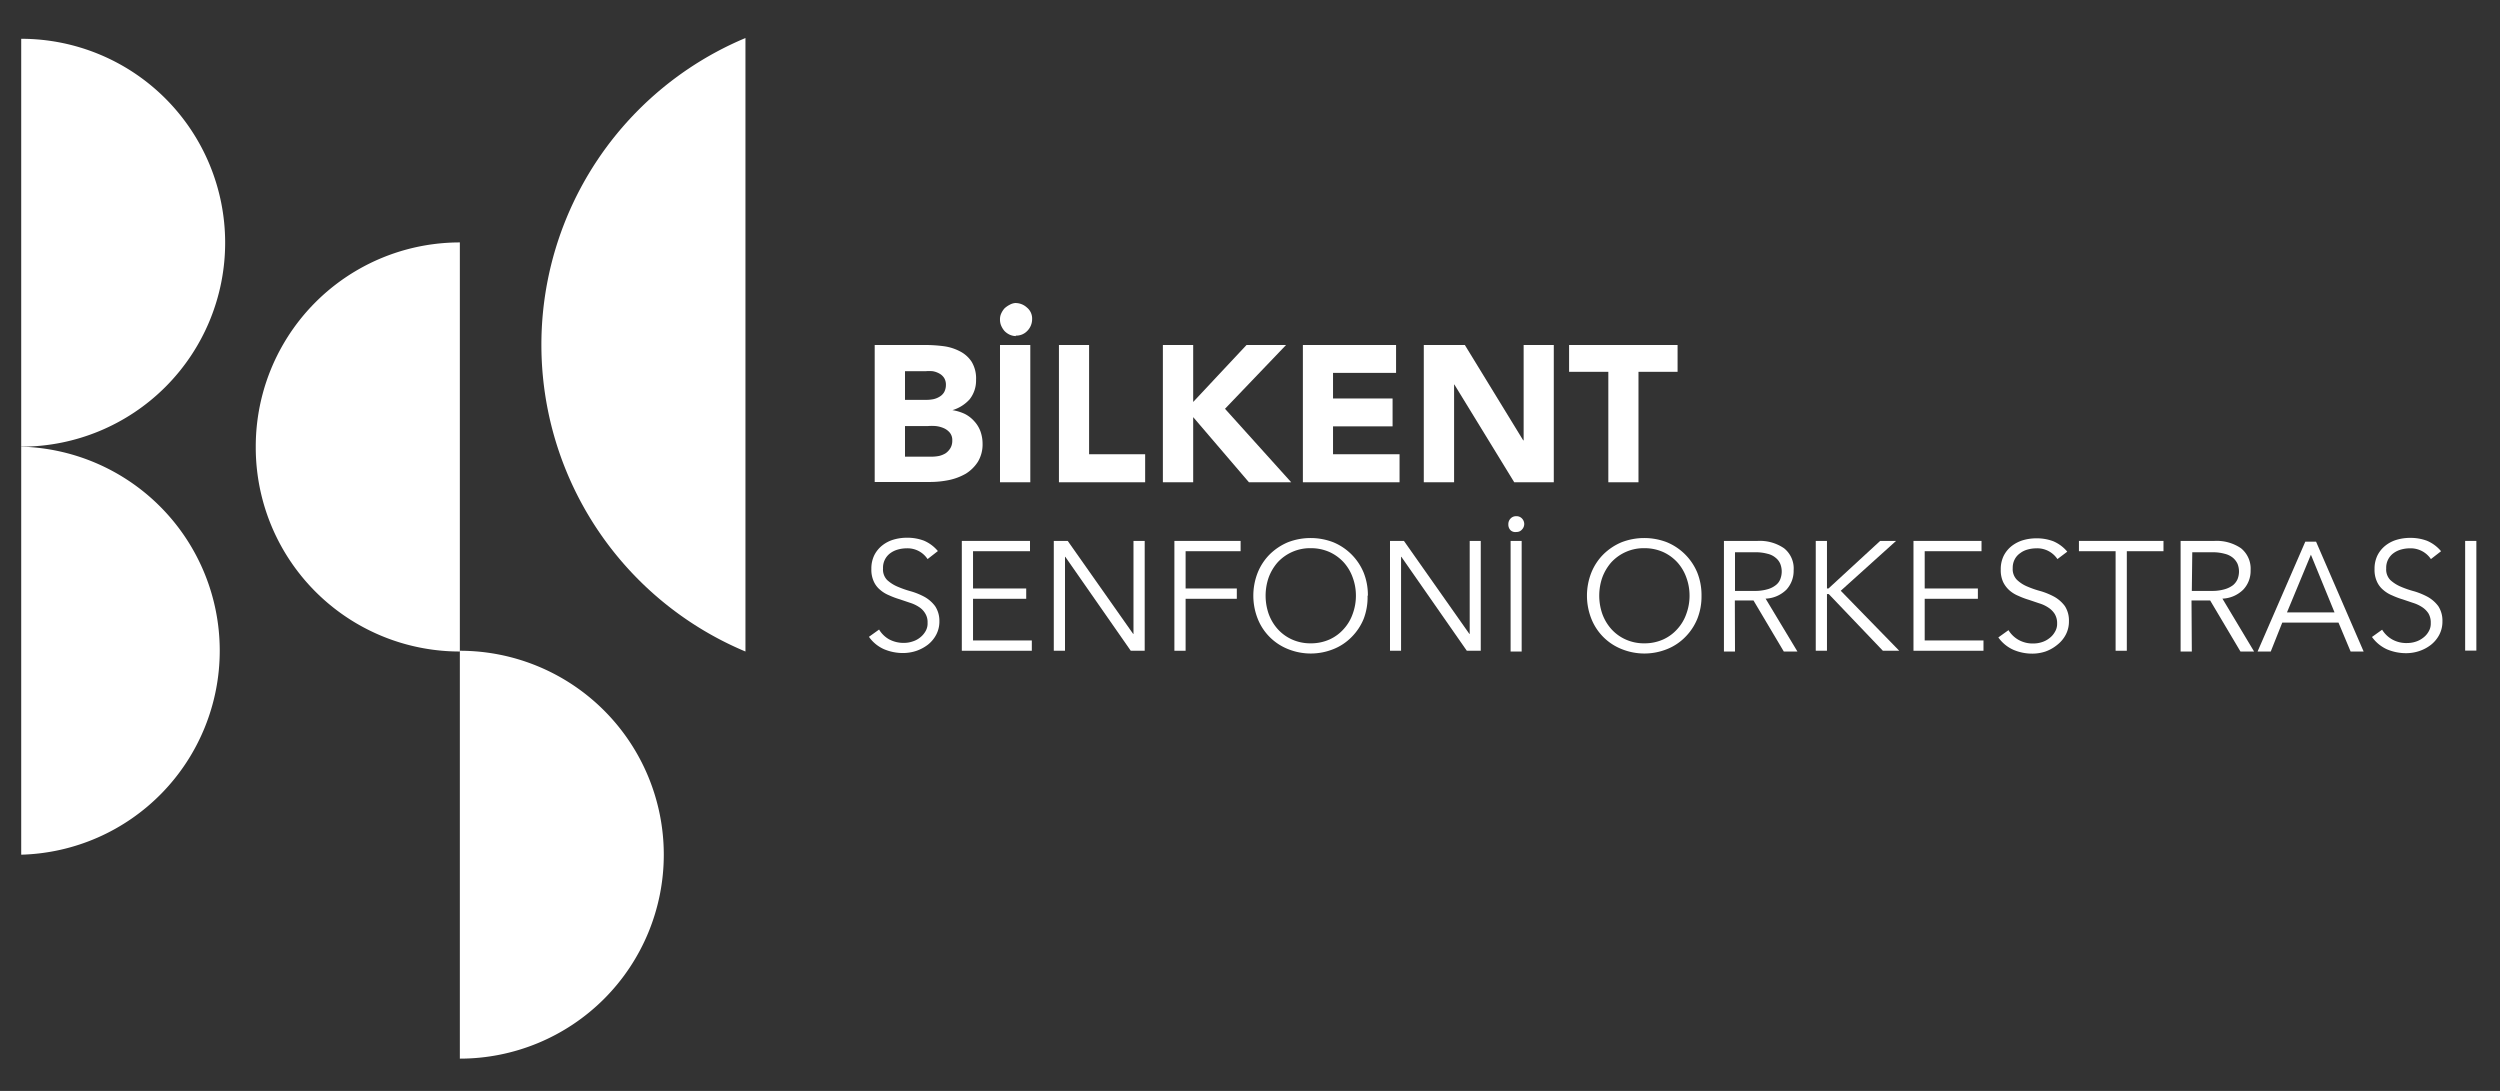
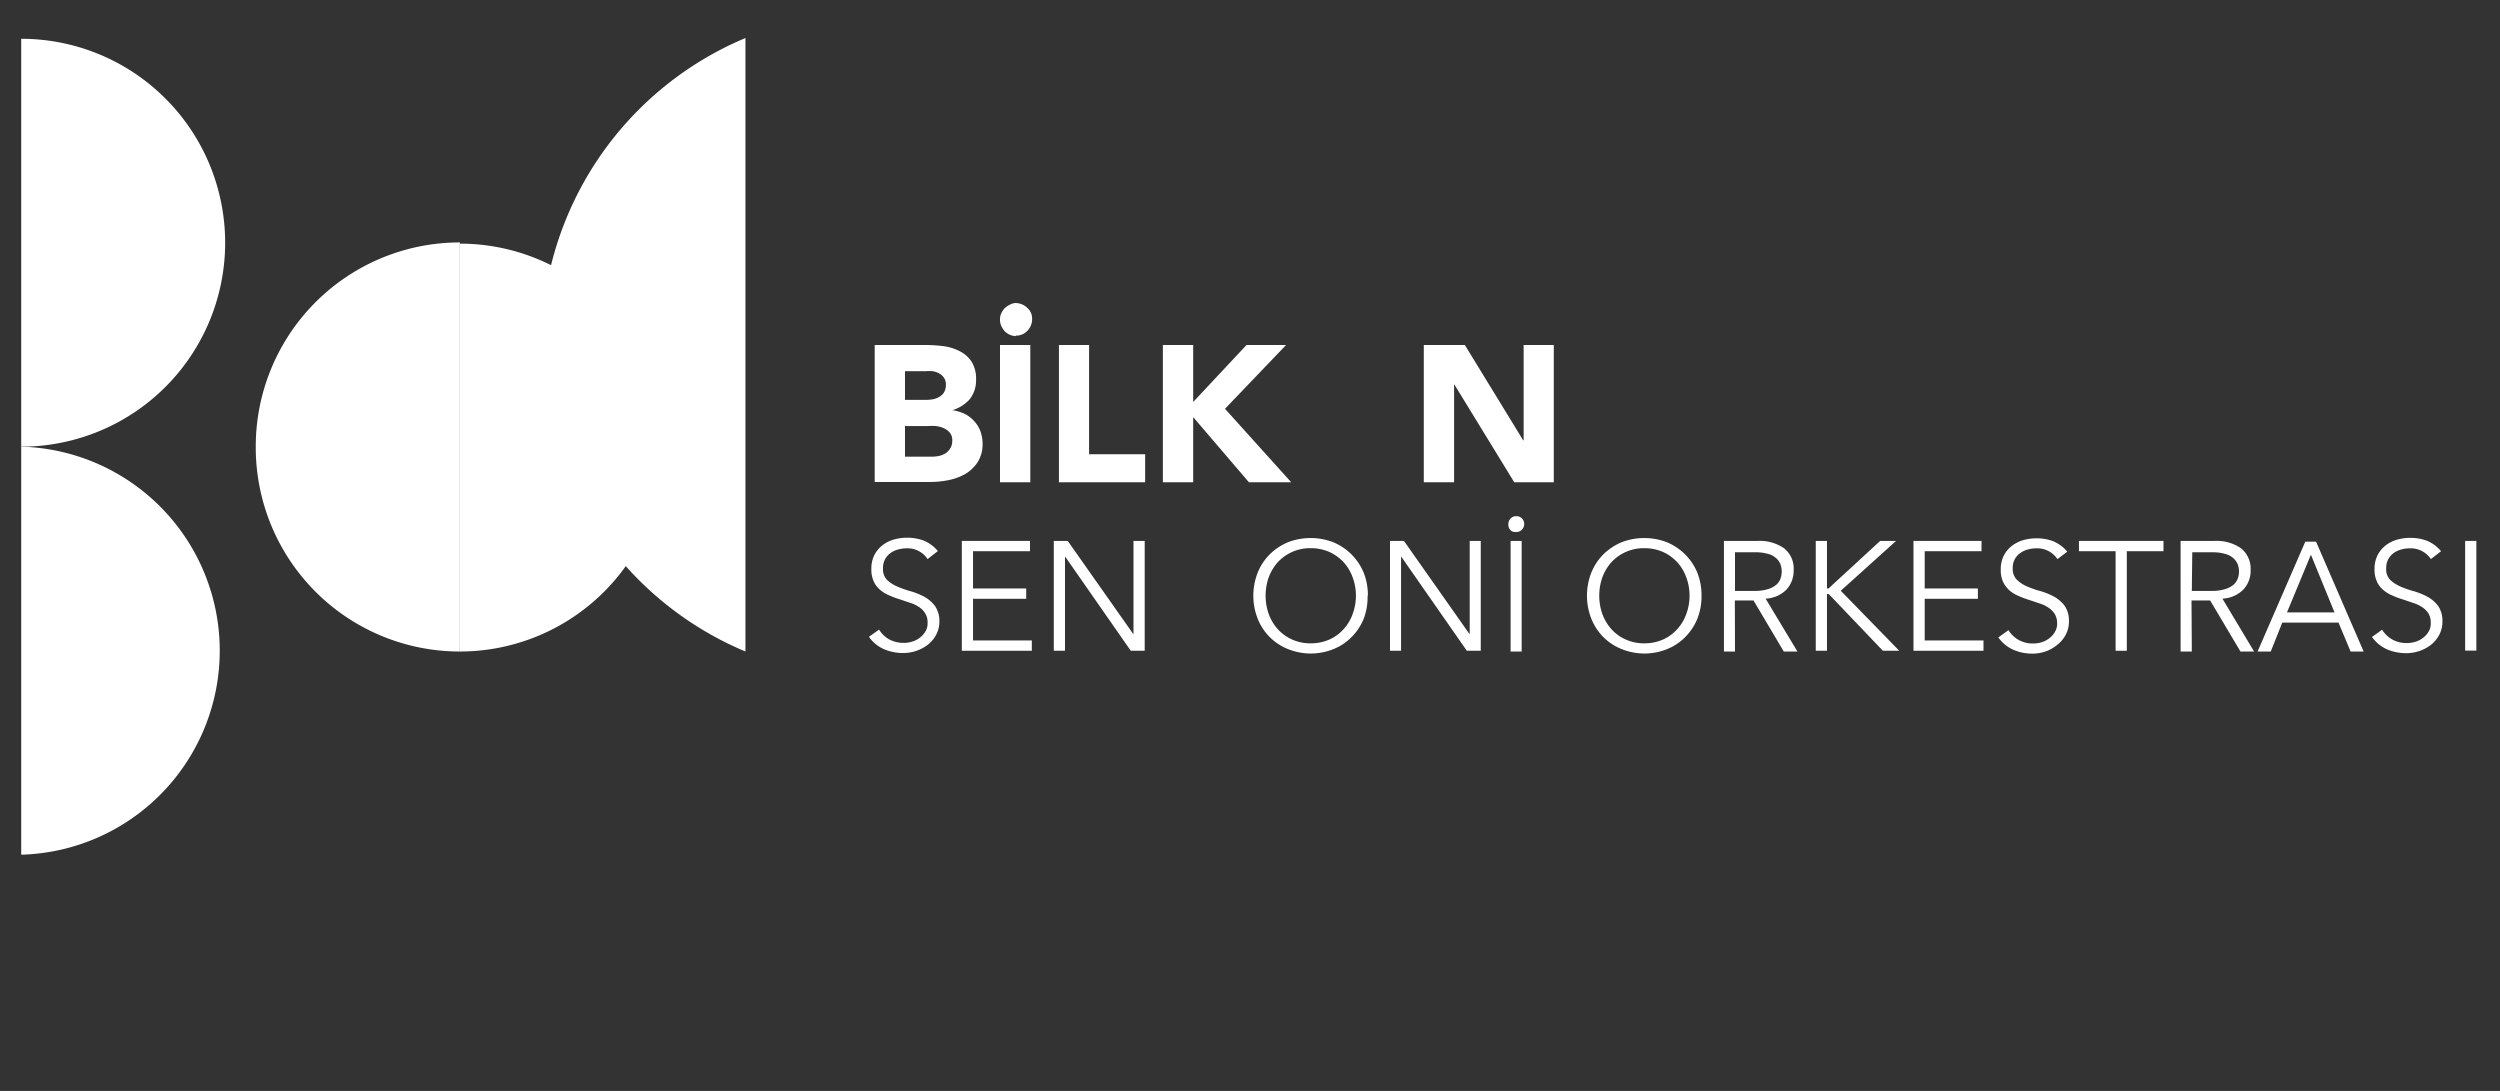
<svg xmlns="http://www.w3.org/2000/svg" viewBox="0 0 165 72">
  <rect x="0" y="0" width="165" height="72" fill="#333333" stroke="none" />
  <defs>
    <style>.a{fill:none;}.b{clip-path:url(#a);}.c{fill:#fff;}</style>
    <clipPath id="a">
      <rect class="a" x="-46.83" y="-36.46" width="258.5" height="145.41" />
    </clipPath>
  </defs>
  <title>BSO_logoTR_Negatif-01</title>
  <g class="b">
    <path class="c" d="M1.4,2.56V29.48a13.46,13.46,0,0,0,0-26.92" />
    <path class="c" d="M1.4,29.48V56.41a13.47,13.47,0,0,0,0-26.93" />
    <path class="c" d="M16.88,29.48A13.47,13.47,0,0,0,30.35,43V16A13.47,13.47,0,0,0,16.88,29.48" />
-     <path class="c" d="M30.35,43V69.87a13.46,13.46,0,0,0,0-26.92" />
+     <path class="c" d="M30.35,43a13.46,13.46,0,0,0,0-26.92" />
    <path class="c" d="M49.2,2.51A21.95,21.95,0,0,0,49.2,43Z" />
    <path class="c" d="M57.73,22.77h3.38a9.36,9.36,0,0,1,1.18.08,3.2,3.2,0,0,1,1.07.34,2,2,0,0,1,.77.69,2.12,2.12,0,0,1,.29,1.19A2,2,0,0,1,64,26.35a2.48,2.48,0,0,1-1.14.72v0a3,3,0,0,1,.82.25,2.1,2.1,0,0,1,.62.48,2,2,0,0,1,.41.67,2.43,2.43,0,0,1,.14.82,2.22,2.22,0,0,1-.31,1.19,2.56,2.56,0,0,1-.79.78,3.81,3.81,0,0,1-1.1.42,6.22,6.22,0,0,1-1.21.13H57.73Zm2,3.62h1.45a2.3,2.3,0,0,0,.45-.05,1.31,1.31,0,0,0,.4-.17.83.83,0,0,0,.29-.3,1,1,0,0,0,.11-.46.84.84,0,0,0-.12-.47.89.89,0,0,0-.32-.29,1.36,1.36,0,0,0-.43-.15,2.56,2.56,0,0,0-.47,0H59.73Zm0,3.75h1.79a2.59,2.59,0,0,0,.47-.05,1.5,1.5,0,0,0,.43-.18,1.13,1.13,0,0,0,.31-.34.94.94,0,0,0,.12-.49.77.77,0,0,0-.16-.52,1.08,1.08,0,0,0-.4-.3,1.8,1.8,0,0,0-.53-.14,3.2,3.2,0,0,0-.52,0H59.73Z" />
    <path class="c" d="M67.06,22.18a1,1,0,0,1-.42-.09,1.16,1.16,0,0,1-.34-.24,1.38,1.38,0,0,1-.22-.35,1,1,0,0,1-.08-.42.88.88,0,0,1,.08-.39,1.33,1.33,0,0,1,.22-.34,1.5,1.5,0,0,1,.33-.23A.9.9,0,0,1,67,20a1.12,1.12,0,0,1,.78.3.93.93,0,0,1,.34.75,1.1,1.1,0,0,1-.31.78,1,1,0,0,1-.78.32M66,22.77h2v9.06H66Z" />
    <polygon class="c" points="69.89 22.77 71.88 22.77 71.88 29.98 75.58 29.98 75.58 31.83 69.89 31.83 69.89 22.77" />
    <polygon class="c" points="76.75 22.77 78.75 22.77 78.75 26.53 82.27 22.77 84.88 22.77 80.85 26.98 85.22 31.83 82.43 31.83 78.75 27.53 78.75 31.83 76.75 31.83 76.75 22.77" />
-     <polygon class="c" points="85.99 22.77 92.14 22.77 92.14 24.61 87.98 24.61 87.98 26.3 91.91 26.3 91.91 28.14 87.98 28.14 87.98 29.98 92.37 29.98 92.37 31.83 85.99 31.83 85.99 22.77" />
    <polygon class="c" points="93.97 22.77 96.68 22.77 100.53 29.06 100.56 29.06 100.56 22.77 102.55 22.77 102.55 31.83 99.94 31.83 95.99 25.38 95.97 25.38 95.97 31.83 93.97 31.83 93.97 22.77" />
-     <polygon class="c" points="106.15 24.54 103.56 24.54 103.56 22.77 110.72 22.77 110.72 24.54 108.14 24.54 108.14 31.83 106.15 31.83 106.15 24.54" />
    <path class="c" d="M61.22,36.9a1.58,1.58,0,0,0-1.4-.71,2.1,2.1,0,0,0-.56.08,1.54,1.54,0,0,0-.5.24,1.18,1.18,0,0,0-.48,1,1,1,0,0,0,.27.77,2.4,2.4,0,0,0,.69.44,6.61,6.61,0,0,0,.89.31,4.58,4.58,0,0,1,.9.37,2.23,2.23,0,0,1,.69.61A1.75,1.75,0,0,1,62,41a1.86,1.86,0,0,1-.21.89,2.07,2.07,0,0,1-.55.66,2.71,2.71,0,0,1-.77.41,2.8,2.8,0,0,1-.85.14,3.2,3.2,0,0,1-1.27-.25,2.41,2.41,0,0,1-1-.82l.67-.48a1.81,1.81,0,0,0,.65.64,2,2,0,0,0,1,.24,1.71,1.71,0,0,0,.55-.09,1.49,1.49,0,0,0,.5-.26,1.42,1.42,0,0,0,.36-.41,1,1,0,0,0,.14-.56,1.09,1.09,0,0,0-.16-.63,1.27,1.27,0,0,0-.41-.42,2.36,2.36,0,0,0-.6-.28l-.68-.23a5.17,5.17,0,0,1-.69-.26,2.08,2.08,0,0,1-.59-.36,1.52,1.52,0,0,1-.42-.55,1.86,1.86,0,0,1-.16-.83,2,2,0,0,1,.2-.92,1.94,1.94,0,0,1,.53-.64,2.21,2.21,0,0,1,.75-.38,3.13,3.13,0,0,1,.86-.12,3.1,3.1,0,0,1,1.12.19,2.45,2.45,0,0,1,.93.69Z" />
    <polygon class="c" points="64.22 42.27 68.1 42.27 68.1 42.95 63.48 42.95 63.48 35.7 67.98 35.7 67.98 36.38 64.22 36.38 64.22 38.84 67.73 38.84 67.73 39.52 64.22 39.52 64.22 42.27" />
    <polygon class="c" points="74.79 41.84 74.81 41.84 74.81 35.7 75.55 35.7 75.55 42.95 74.63 42.95 70.31 36.75 70.29 36.75 70.29 42.95 69.55 42.95 69.55 35.7 70.47 35.7 74.79 41.84" />
-     <polygon class="c" points="78.25 42.95 77.51 42.95 77.51 35.7 81.88 35.7 81.88 36.38 78.25 36.38 78.25 38.84 81.63 38.84 81.63 39.52 78.25 39.52 78.25 42.95" />
    <path class="c" d="M90.26,39.32A4,4,0,0,1,90,40.85a3.66,3.66,0,0,1-.8,1.2,3.49,3.49,0,0,1-1.19.79,4,4,0,0,1-3,0,3.56,3.56,0,0,1-2-2,4.15,4.15,0,0,1,0-3.05,3.63,3.63,0,0,1,.79-1.2,3.82,3.82,0,0,1,1.2-.8,4.16,4.16,0,0,1,3,0,3.7,3.7,0,0,1,2,2,4,4,0,0,1,.28,1.52m-.79,0a3.43,3.43,0,0,0-.21-1.19,3,3,0,0,0-.59-1,2.91,2.91,0,0,0-.93-.68,3,3,0,0,0-1.25-.26,2.91,2.91,0,0,0-2.19.94,3.22,3.22,0,0,0-.59,1,3.67,3.67,0,0,0,0,2.39,3.07,3.07,0,0,0,.59,1,2.83,2.83,0,0,0,.94.69,2.94,2.94,0,0,0,1.25.26,3,3,0,0,0,1.25-.26,2.79,2.79,0,0,0,.93-.69,2.9,2.9,0,0,0,.59-1,3.44,3.44,0,0,0,.21-1.2" />
    <polygon class="c" points="96.98 41.84 97 41.84 97 35.7 97.73 35.7 97.73 42.95 96.81 42.95 92.49 36.75 92.47 36.75 92.47 42.95 91.74 42.95 91.74 35.7 92.66 35.7 96.98 41.84" />
    <path class="c" d="M99.55,34.59a.53.53,0,0,1,.15-.37.49.49,0,0,1,.38-.15.48.48,0,0,1,.37.15.53.53,0,0,1,.15.37.53.53,0,0,1-.15.36.46.46,0,0,1-.37.16A.46.46,0,0,1,99.7,35a.53.53,0,0,1-.15-.36m.88,8.36H99.7V35.7h.73Z" />
    <path class="c" d="M112.3,39.32a4,4,0,0,1-.28,1.53,3.66,3.66,0,0,1-.8,1.2,3.49,3.49,0,0,1-1.19.79,4,4,0,0,1-3,0,3.56,3.56,0,0,1-2-2,4.15,4.15,0,0,1,0-3.05,3.63,3.63,0,0,1,.79-1.2,3.82,3.82,0,0,1,1.2-.8,4.16,4.16,0,0,1,3,0,3.7,3.7,0,0,1,2,2,4,4,0,0,1,.28,1.52m-.79,0a3.43,3.43,0,0,0-.21-1.19,3,3,0,0,0-.59-1,2.91,2.91,0,0,0-.93-.68,3,3,0,0,0-1.25-.26,2.91,2.91,0,0,0-2.19.94,3.22,3.22,0,0,0-.59,1,3.67,3.67,0,0,0,0,2.39,3.07,3.07,0,0,0,.59,1,2.83,2.83,0,0,0,.94.69,2.94,2.94,0,0,0,1.25.26,3,3,0,0,0,1.25-.26,2.79,2.79,0,0,0,.93-.69,2.9,2.9,0,0,0,.59-1,3.44,3.44,0,0,0,.21-1.2" />
    <path class="c" d="M114.51,43h-.73V35.7H116a2.83,2.83,0,0,1,1.74.48,1.7,1.7,0,0,1,.64,1.46,1.83,1.83,0,0,1-.47,1.27,2.06,2.06,0,0,1-1.38.6L118.63,43h-.9l-2-3.37h-1.23Zm0-4h1.31a2.9,2.9,0,0,0,.84-.11,1.51,1.51,0,0,0,.54-.27.9.9,0,0,0,.3-.4,1.38,1.38,0,0,0,0-1,1,1,0,0,0-.3-.4,1.25,1.25,0,0,0-.54-.27,2.93,2.93,0,0,0-.84-.1h-1.31Z" />
    <polygon class="c" points="120.58 38.84 120.59 38.84 120.68 38.84 124.09 35.7 125.14 35.7 121.49 38.99 125.35 42.95 124.27 42.95 120.7 39.21 120.59 39.21 120.58 39.21 120.58 42.95 119.84 42.95 119.84 35.7 120.58 35.7 120.58 38.84" />
    <polygon class="c" points="127.03 42.27 130.91 42.27 130.91 42.95 126.29 42.95 126.29 35.7 130.78 35.7 130.78 36.38 127.03 36.38 127.03 38.84 130.54 38.84 130.54 39.52 127.03 39.52 127.03 42.27" />
    <path class="c" d="M135.79,36.9a1.6,1.6,0,0,0-1.41-.71,2.16,2.16,0,0,0-.56.08,1.4,1.4,0,0,0-.49.24,1.1,1.1,0,0,0-.36.41,1.18,1.18,0,0,0-.13.58,1,1,0,0,0,.28.77,2.22,2.22,0,0,0,.68.44,6.31,6.31,0,0,0,.9.31,4.75,4.75,0,0,1,.89.37,2.23,2.23,0,0,1,.69.61,1.75,1.75,0,0,1,.27,1,1.86,1.86,0,0,1-.21.89,2.07,2.07,0,0,1-.55.66A2.59,2.59,0,0,1,135,43a2.75,2.75,0,0,1-.85.14,3.15,3.15,0,0,1-1.26-.25,2.43,2.43,0,0,1-1-.82l.67-.48a1.84,1.84,0,0,0,.66.64,1.91,1.91,0,0,0,1,.24,1.81,1.81,0,0,0,.55-.09,1.54,1.54,0,0,0,.49-.26,1.29,1.29,0,0,0,.36-.41,1,1,0,0,0,.15-.56,1.17,1.17,0,0,0-.16-.63,1.4,1.4,0,0,0-.42-.42,2.21,2.21,0,0,0-.6-.28l-.68-.23a5.17,5.17,0,0,1-.69-.26,2.08,2.08,0,0,1-.59-.36,1.79,1.79,0,0,1-.42-.55,1.86,1.86,0,0,1-.16-.83,2,2,0,0,1,.2-.92,1.94,1.94,0,0,1,.53-.64,2.31,2.31,0,0,1,.75-.38,3.13,3.13,0,0,1,.86-.12,3.06,3.06,0,0,1,1.12.19,2.45,2.45,0,0,1,.93.69Z" />
    <polygon class="c" points="140.37 42.95 139.63 42.95 139.63 36.38 137.21 36.38 137.21 35.7 142.79 35.7 142.79 36.38 140.37 36.38 140.37 42.95" />
    <path class="c" d="M144.66,43h-.74V35.7h2.23a2.86,2.86,0,0,1,1.75.48,1.73,1.73,0,0,1,.64,1.46,1.79,1.79,0,0,1-.48,1.27,2.06,2.06,0,0,1-1.38.6L148.77,43h-.9l-2-3.37h-1.23Zm0-4H146a2.88,2.88,0,0,0,.83-.11,1.66,1.66,0,0,0,.55-.27,1.08,1.08,0,0,0,.3-.4,1.38,1.38,0,0,0,0-1,1.17,1.17,0,0,0-.3-.4,1.35,1.35,0,0,0-.55-.27,2.9,2.9,0,0,0-.83-.1h-1.31Z" />
    <path class="c" d="M149.87,43H149l3.15-7.25h.71L156,43h-.86l-.8-1.91h-3.71Zm1.07-2.58h3.14l-1.56-3.81Z" />
    <path class="c" d="M160.44,36.9a1.61,1.61,0,0,0-1.41-.71,2.1,2.1,0,0,0-.56.08,1.54,1.54,0,0,0-.5.24,1.18,1.18,0,0,0-.48,1,1,1,0,0,0,.27.77,2.4,2.4,0,0,0,.69.44,6.31,6.31,0,0,0,.9.31,4.75,4.75,0,0,1,.89.37,2.23,2.23,0,0,1,.69.61,1.75,1.75,0,0,1,.27,1,1.86,1.86,0,0,1-.21.89,2.07,2.07,0,0,1-.55.66,2.59,2.59,0,0,1-.77.41,2.75,2.75,0,0,1-.85.14,3.23,3.23,0,0,1-1.27-.25,2.47,2.47,0,0,1-1-.82l.67-.48a1.84,1.84,0,0,0,.66.64,1.9,1.9,0,0,0,1,.24,1.82,1.82,0,0,0,.56-.09,1.54,1.54,0,0,0,.49-.26,1.29,1.29,0,0,0,.36-.41,1,1,0,0,0,.14-.56,1.18,1.18,0,0,0-.15-.63,1.4,1.4,0,0,0-.42-.42,2.36,2.36,0,0,0-.6-.28l-.68-.23a5.17,5.17,0,0,1-.69-.26,2.08,2.08,0,0,1-.59-.36,1.52,1.52,0,0,1-.42-.55,1.86,1.86,0,0,1-.16-.83,2,2,0,0,1,.2-.92,1.94,1.94,0,0,1,.53-.64,2.21,2.21,0,0,1,.75-.38,3.13,3.13,0,0,1,.86-.12,3.1,3.1,0,0,1,1.12.19,2.45,2.45,0,0,1,.93.69Z" />
    <rect class="c" x="162.7" y="35.7" width="0.74" height="7.24" />
  </g>
</svg>